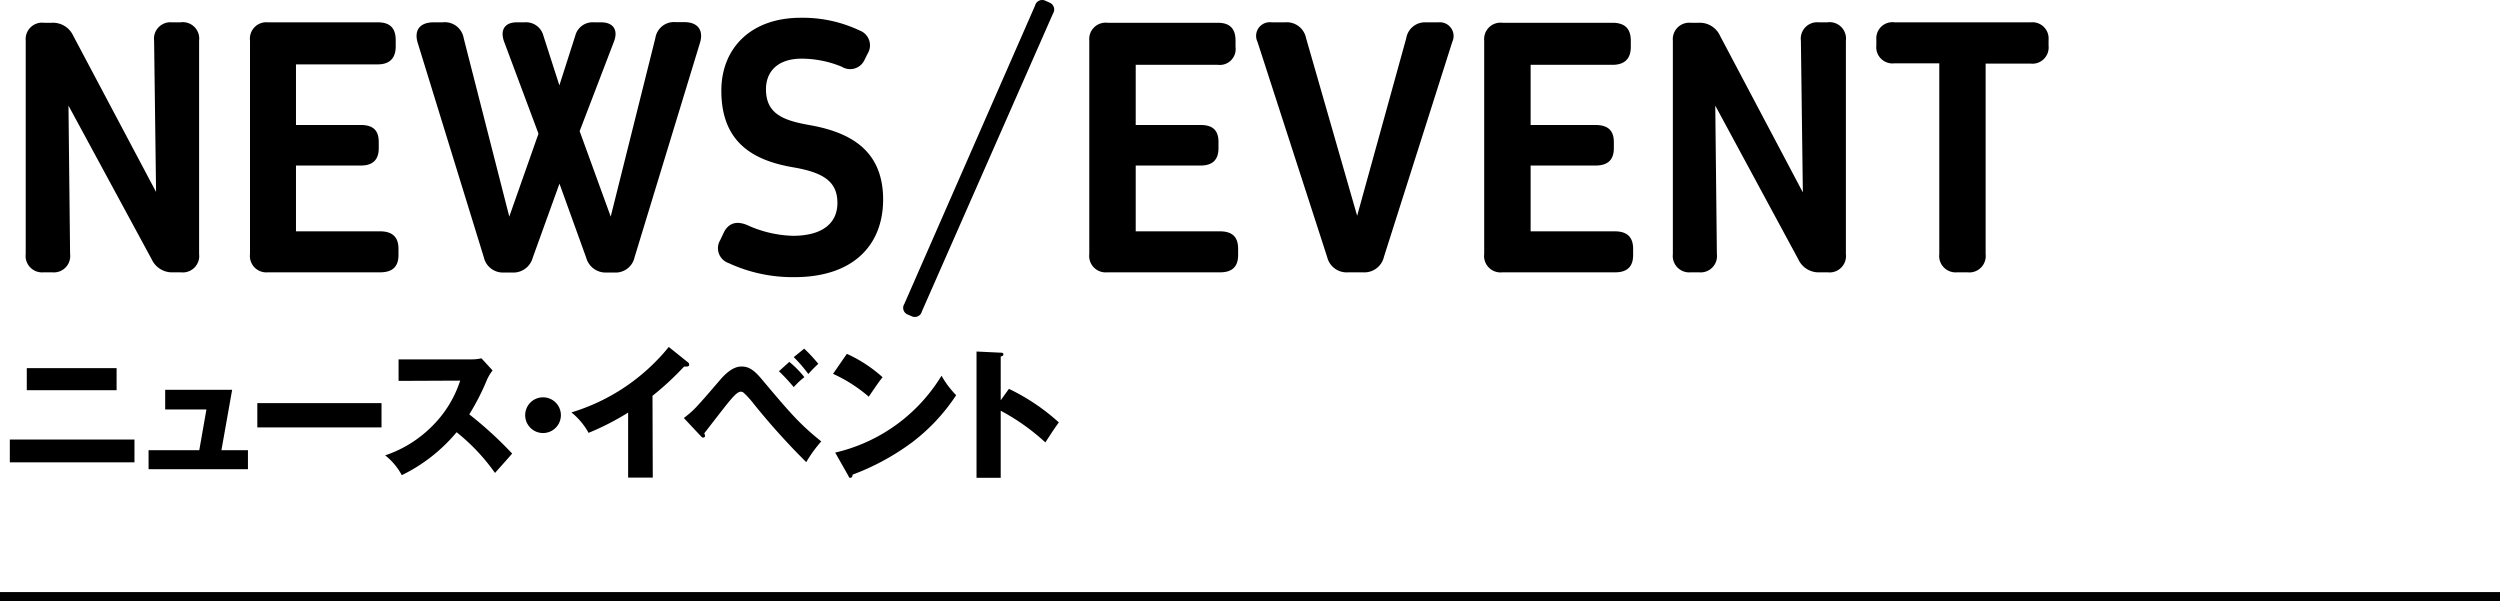
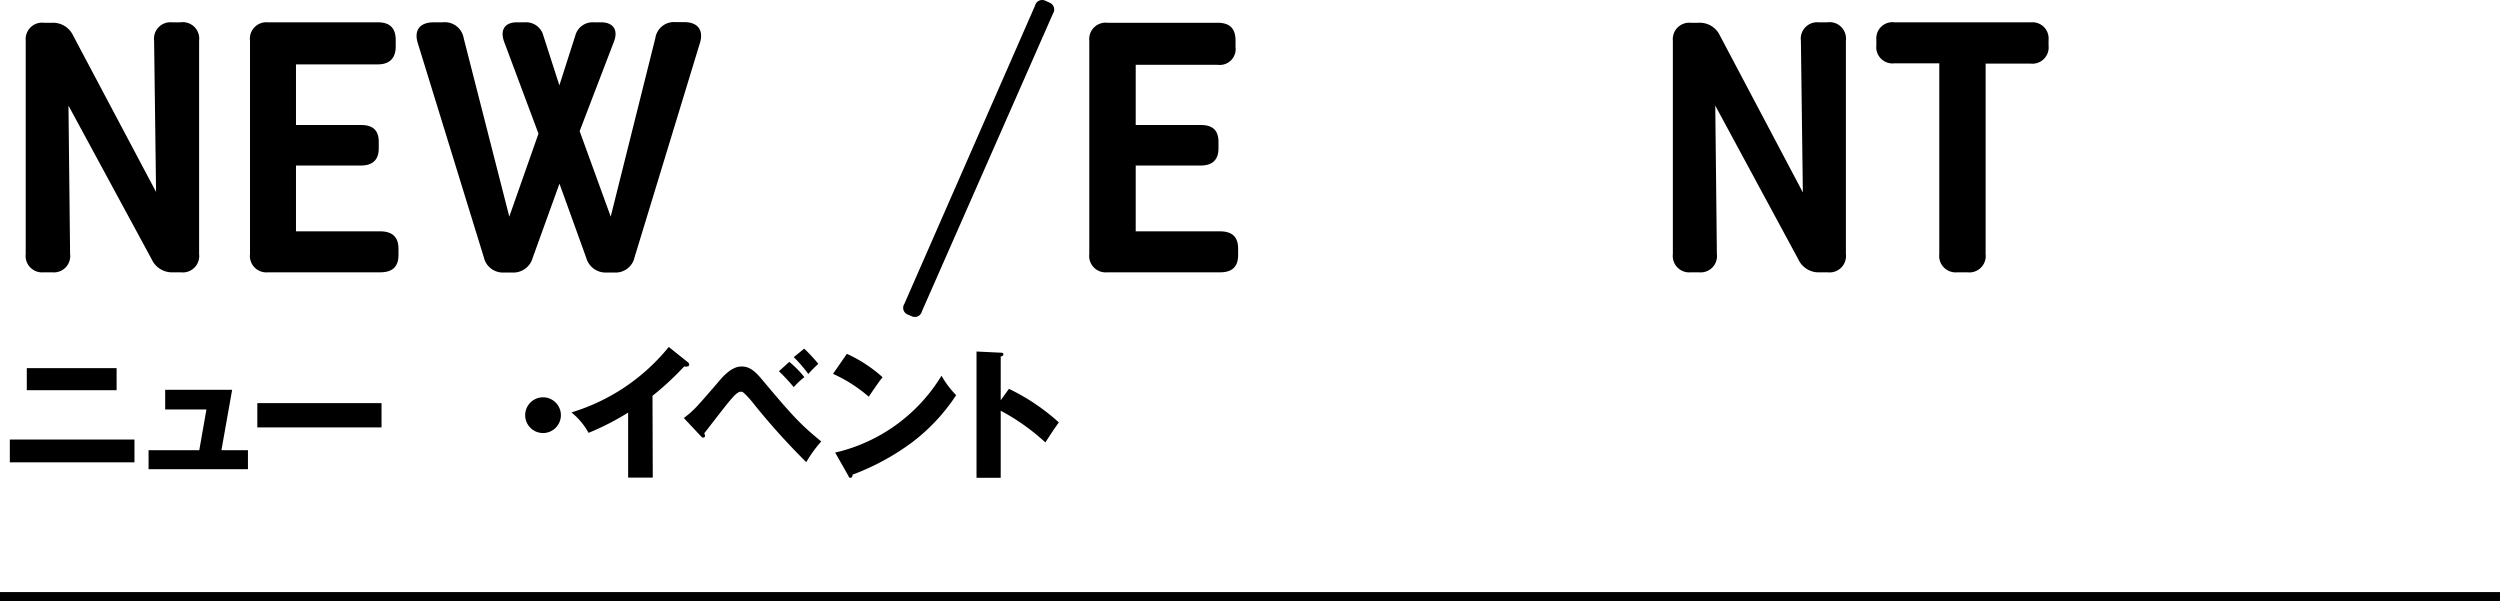
<svg xmlns="http://www.w3.org/2000/svg" viewBox="0 0 280 67.31">
  <defs>
    <style>.cls-1{fill:none;stroke:#000;}</style>
  </defs>
  <title>280x67アセット 2</title>
  <g id="レイヤー_2" data-name="レイヤー 2">
    <g id="レイヤー_1-2" data-name="レイヤー 1">
      <path d="M22.3,4.55v23.9a1.84,1.84,0,0,1-2.05,2.05h-.84A2.5,2.5,0,0,1,17,29.06L7.67,11.83l.18,16.61a1.83,1.83,0,0,1-2,2.06H4.88a1.84,1.84,0,0,1-2-2.05V4.55a1.84,1.84,0,0,1,2.05-2h.89A2.49,2.49,0,0,1,8.2,4L17.48,21.5,17.26,4.57a1.84,1.84,0,0,1,2-2.07h.95A1.84,1.84,0,0,1,22.3,4.55Z" />
      <path d="M44.63,27.86v.71c0,1.33-.71,1.93-2.05,1.93H30A1.84,1.84,0,0,1,28,28.45V4.55A1.84,1.84,0,0,1,30,2.5H42.32c1.33,0,2,.62,2,2v.71c0,1.33-.71,2-2,2H33.15V14h7.27c1.33,0,2,.57,2,1.9v.71c0,1.33-.72,1.93-2,1.93H33.15v7.37h9.43C43.92,25.91,44.63,26.53,44.63,27.86Z" />
      <path d="M78.39,4.82l-7.32,24a2.17,2.17,0,0,1-2.3,1.7H68a2.25,2.25,0,0,1-2.34-1.64l-3-8.31-3,8.31a2.24,2.24,0,0,1-2.34,1.64H56.5a2.19,2.19,0,0,1-2.31-1.7l-7.4-24C46.35,3.4,47,2.5,48.58,2.5h1a2.14,2.14,0,0,1,2.35,1.76l5.11,20,3.27-9.29L56.45,4.64C56,3.35,56.53,2.5,57.89,2.5h.88A2,2,0,0,1,60.86,4l1.79,5.56L64.43,4A2,2,0,0,1,66.5,2.5h.82c1.36,0,1.94.85,1.45,2.14L64.92,14.69l3.48,9.57,5-20a2.11,2.11,0,0,1,2.3-1.78h1C78.17,2.5,78.83,3.4,78.39,4.82Z" />
-       <path d="M83.69,25.21a13.12,13.12,0,0,0,5.1,1.2c3.4,0,5-1.47,5-3.68,0-2.38-1.53-3.41-5-4-4.6-.79-8-2.9-8-8.57,0-4.76,3.31-8.21,9-8.17a14.84,14.84,0,0,1,6.5,1.43A1.77,1.77,0,0,1,97.18,6l-.34.68a1.77,1.77,0,0,1-2.55.8,11.81,11.81,0,0,0-4.5-.91c-2.74,0-4,1.49-4,3.42,0,2.73,1.88,3.48,4.77,4,4.21.73,8.35,2.52,8.35,8.36,0,5-3.24,8.69-9.94,8.69a17.09,17.09,0,0,1-7.38-1.58,1.76,1.76,0,0,1-.92-2.58l.42-.89C81.61,25,82.48,24.7,83.69,25.21Z" />
      <path d="M117.1.09l.44.2a.83.83,0,0,1,.4,1.22L103.25,34.88a.81.81,0,0,1-1.16.53l-.4-.17a.81.81,0,0,1-.4-1.21L115.93.62A.82.82,0,0,1,117.1.09Z" />
      <path d="M138.67,27.86v.71c0,1.33-.71,1.93-2,1.93H124A1.84,1.84,0,0,1,122,28.45V4.55a1.84,1.84,0,0,1,2.05-2h12.33c1.33,0,2,.62,2,2v.71a1.78,1.78,0,0,1-2,2h-9.18V14h7.27c1.33,0,2,.57,2,1.9v.71c0,1.33-.72,1.93-2,1.93h-7.27v7.37h9.44C138,25.91,138.67,26.53,138.67,27.86Z" />
-       <path d="M162.66,4.68,155,28.77a2.24,2.24,0,0,1-2.36,1.73H151a2.24,2.24,0,0,1-2.36-1.72L140.84,4.69a1.53,1.53,0,0,1,1.57-2.19h1.53a2.2,2.2,0,0,1,2.34,1.77L152,24.17l5.5-19.89a2.12,2.12,0,0,1,2.12-1.78h1.5A1.54,1.54,0,0,1,162.66,4.68Z" />
-       <path d="M182.91,27.86v.71c0,1.33-.71,1.93-2,1.93H168.28a1.84,1.84,0,0,1-2.05-2.05V4.55a1.84,1.84,0,0,1,2.05-2H180.6c1.33,0,2.05.62,2.05,2v.71c0,1.33-.71,2-2.05,2h-9.17V14h7.27c1.33,0,2.05.57,2.05,1.9v.71c0,1.33-.72,1.93-2.05,1.93h-7.27v7.37h9.44C182.2,25.91,182.91,26.53,182.91,27.86Z" />
      <path d="M206.74,4.55v23.9a1.84,1.84,0,0,1-2.05,2.05h-.84a2.5,2.5,0,0,1-2.43-1.44l-9.31-17.23.18,16.61a1.83,1.83,0,0,1-2,2.06h-.93a1.84,1.84,0,0,1-2-2.05V4.55a1.84,1.84,0,0,1,2-2h.89A2.49,2.49,0,0,1,192.64,4l9.28,17.55L201.7,4.57a1.84,1.84,0,0,1,2-2.07h.95A1.84,1.84,0,0,1,206.74,4.55Z" />
      <path d="M229.44,4.45v.67a1.82,1.82,0,0,1-2.05,2h-5V28.45a1.84,1.84,0,0,1-2.05,2.05H219.2a1.84,1.84,0,0,1-2-2.05V7.09h-5a1.82,1.82,0,0,1-2.05-2V4.43a1.81,1.81,0,0,1,2.05-1.93h15.28A1.81,1.81,0,0,1,229.44,4.45Z" />
      <path d="M15.06,49.23v2.55H1.1V49.23Zm-2-8V43.7H3V41.23Z" />
      <path d="M27.77,50.42v2.13H16.64V50.42h5.68l.8-4.56H18.5v-2.2H26l-1.2,6.76Z" />
      <path d="M42.73,45.15v2.72H28.82V45.15Z" />
-       <path d="M44.64,42.66V40.25h8.18a4.63,4.63,0,0,0,1.1-.12l1.25,1.36a5.13,5.13,0,0,0-.61,1,26.92,26.92,0,0,1-2,3.92,42.4,42.4,0,0,1,4.8,4.39c-.52.61-1.39,1.57-1.92,2.17a22.13,22.13,0,0,0-4.3-4.56A18.59,18.59,0,0,1,45,53.22,7.06,7.06,0,0,0,43.14,51a13.42,13.42,0,0,0,5.2-3.21,12.71,12.71,0,0,0,3.2-5.16Z" />
      <path d="M62.82,46.5a2,2,0,1,1-2-2A2,2,0,0,1,62.82,46.5Z" />
      <path d="M73.11,53.49H70.35V46.21a29.36,29.36,0,0,1-4.43,2.27A7.74,7.74,0,0,0,64,46.19a22.36,22.36,0,0,0,10.9-7.33L77,40.54a.37.37,0,0,1,.19.31c0,.14-.13.2-.25.2a1.16,1.16,0,0,1-.32,0,32.27,32.27,0,0,1-3.54,3.28Z" />
      <path d="M76.59,46.82c1.14-.88,1.35-1.12,4-4.2,1.28-1.52,2.11-1.57,2.49-1.57.79,0,1.38.42,2.15,1.32,3.36,4,4.34,5.12,6.75,7.07a14.29,14.29,0,0,0-1.68,2.32,77.89,77.89,0,0,1-5.89-6.54A9.57,9.57,0,0,0,83.3,44a.49.49,0,0,0-.34-.13c-.37,0-.88.61-1.29,1.09s-2.4,3.07-2.8,3.58a.52.52,0,0,1,.09.29.18.18,0,0,1-.19.18c-.11,0-.18-.05-.31-.2ZM88.4,40.53a11,11,0,0,1,1.69,1.71,8.56,8.56,0,0,0-1.19,1.12,20.19,20.19,0,0,0-1.66-1.78Zm1.67-1.48a16.92,16.92,0,0,1,1.58,1.7,14.38,14.38,0,0,0-1.12,1.14A15,15,0,0,0,88.9,40Z" />
      <path d="M94.85,39.63a15.59,15.59,0,0,1,4,2.62c-.38.47-.5.64-1.55,2.18a16.56,16.56,0,0,0-4-2.56ZM93.54,50.69a18.93,18.93,0,0,0,11.91-8.61,10.28,10.28,0,0,0,1.64,2.18,21.26,21.26,0,0,1-5,5.33,27.07,27.07,0,0,1-6.6,3.57c0,.17-.08.35-.22.35s-.16,0-.26-.23Z" />
      <path d="M113,43.55a23.4,23.4,0,0,1,5.59,3.76c-.72,1-.8,1.16-1.51,2.24a24.13,24.13,0,0,0-5-3.55v7.51h-2.71V39.37l2.71.13c.11,0,.3,0,.3.18s-.17.22-.3.25v4.9Z" />
      <line class="cls-1" y1="66.81" x2="280" y2="66.81" />
    </g>
  </g>
</svg>